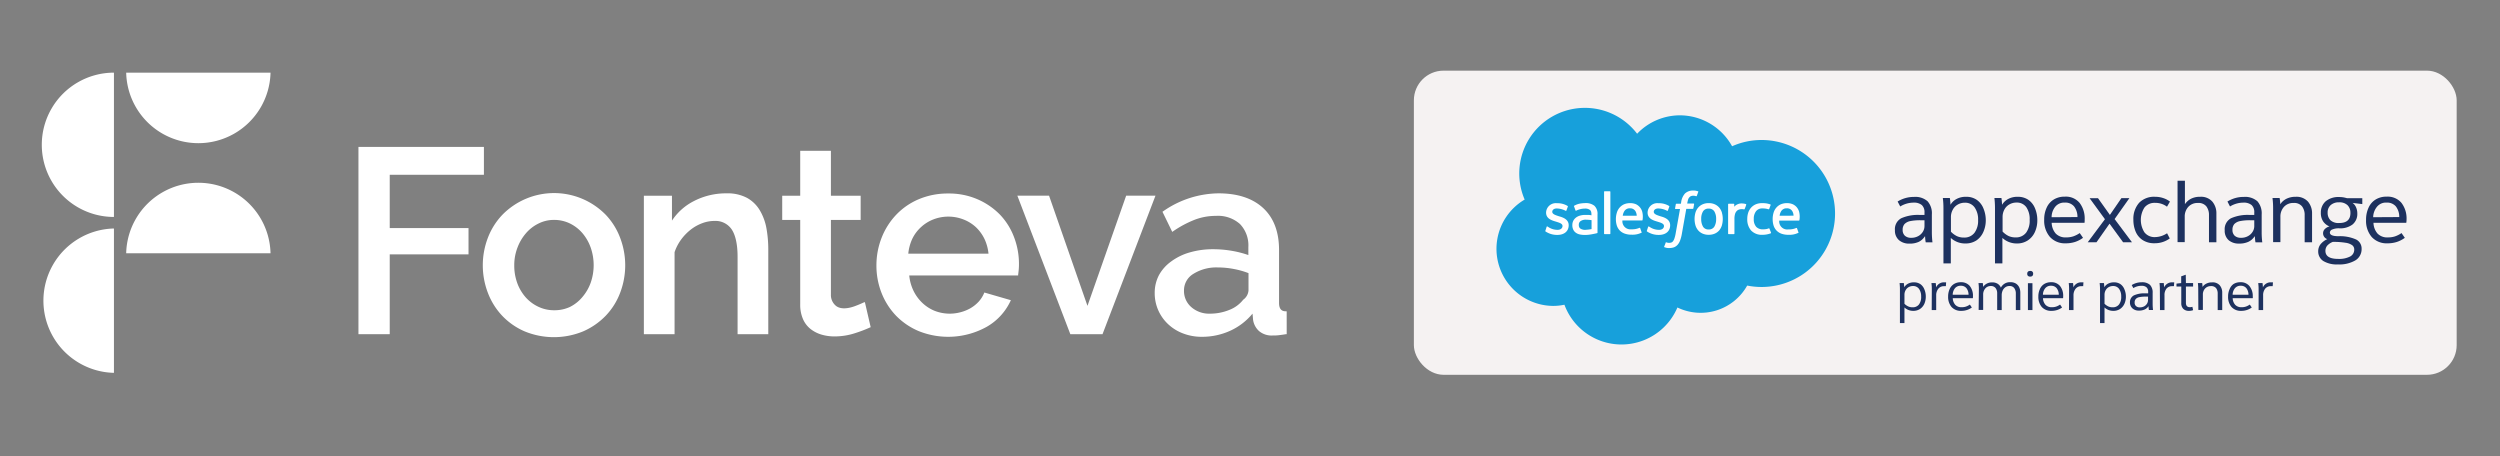
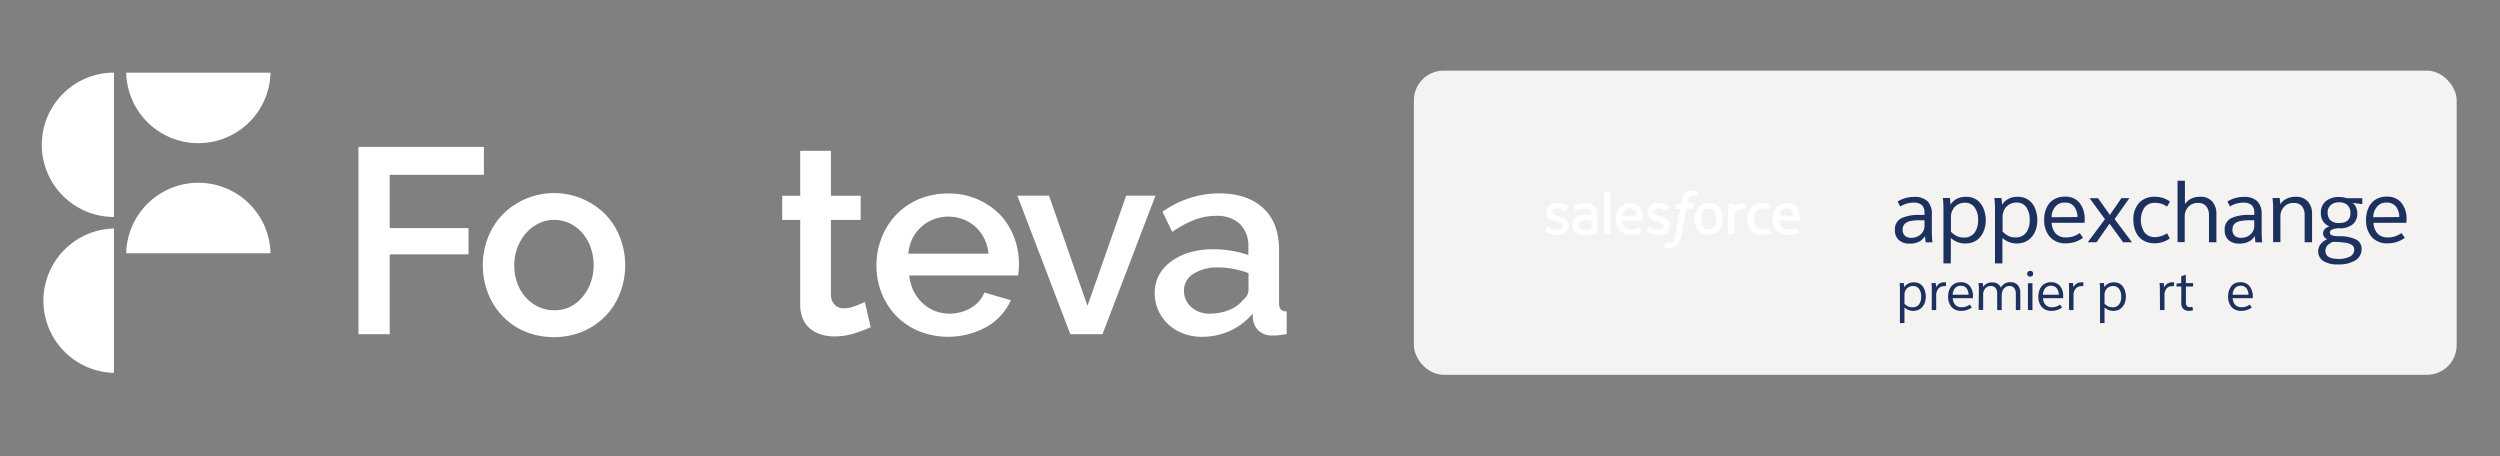
<svg xmlns="http://www.w3.org/2000/svg" id="Layer_1" data-name="Layer 1" viewBox="0 0 651.42 118.86">
  <rect x="0" y="0" width="651.42" height="118.86" fill="#808080" stroke="none" />
  <title>fonteva_salesforce</title>
  <path d="M29.69,97.15a18.81,18.81,0,0,1,0-37.61Z" style="fill:#fff" />
  <path d="M29.69,56.53a18.8,18.8,0,0,1,0-37.6Z" style="fill:#fff" />
  <path d="M70.49,18.93a18.81,18.81,0,0,1-37.61,0Z" style="fill:#fff" />
  <path d="M32.88,66a18.81,18.81,0,0,1,37.61,0Z" style="fill:#fff" />
  <polygon points="101.55 45.54 126.09 45.54 126.09 38.28 93.4 38.28 93.4 87.08 101.55 87.08 101.55 66.28 122.08 66.28 122.08 59.43 101.55 59.43 101.55 45.54" style="fill:#fff" />
  <path d="M157.87,56a18.86,18.86,0,0,0-27,0,18,18,0,0,0-3.76,6,20.06,20.06,0,0,0,0,14.26,18,18,0,0,0,3.73,6,17.77,17.77,0,0,0,5.83,4.07,20,20,0,0,0,15.31,0,18.33,18.33,0,0,0,5.86-4.07,17.6,17.6,0,0,0,3.76-6,20.06,20.06,0,0,0,0-14.26A17.8,17.8,0,0,0,157.87,56ZM144.39,80.84a9.46,9.46,0,0,1-4.07-.89A10.26,10.26,0,0,1,137,77.5a11.64,11.64,0,0,1-2.2-3.69,13.31,13.31,0,0,1-.8-4.67,12.69,12.69,0,0,1,.84-4.63,12.33,12.33,0,0,1,2.23-3.76,10.22,10.22,0,0,1,3.28-2.52,8.9,8.9,0,0,1,4-.93,9.46,9.46,0,0,1,4.07.89,10.2,10.2,0,0,1,3.28,2.49,12,12,0,0,1,2.19,3.76,13.91,13.91,0,0,1,0,9.3,12.07,12.07,0,0,1-2.19,3.72A10.06,10.06,0,0,1,148.46,80,9.52,9.52,0,0,1,144.39,80.84Z" style="fill:#fff" />
-   <path d="M198,54.83a8.91,8.91,0,0,0-3.33-3.26,10.8,10.8,0,0,0-5.36-1.19,18.16,18.16,0,0,0-8.69,2.11,14.88,14.88,0,0,0-5.53,5V51h-7.32V87.08h8V65.71a12.23,12.23,0,0,1,1.68-3.25,13.43,13.43,0,0,1,2.5-2.6,11.14,11.14,0,0,1,3-1.69,9,9,0,0,1,3.18-.6,5.09,5.09,0,0,1,4.5,2.17c1,1.47,1.56,3.88,1.56,7.16V87.08h8v-22a31.36,31.36,0,0,0-.48-5.59A14,14,0,0,0,198,54.83Z" style="fill:#fff" />
  <path d="M225,78.83c-.44.22-1.14.52-2.08.88h0c-2.16.82-3.9.84-5,.06a3.62,3.62,0,0,1-1.41-3V57.3h7.75V51h-7.75V39.3h-8V51h-4.69V57.3h4.69v22a9.29,9.29,0,0,0,.71,3.81,6.7,6.7,0,0,0,1.94,2.58,8.55,8.55,0,0,0,2.84,1.48,11.86,11.86,0,0,0,3.41.49,17.16,17.16,0,0,0,5.46-.87,36.43,36.43,0,0,0,4-1.54l-1.51-6.53Z" style="fill:#fff" />
  <path d="M260.57,55.94a18.38,18.38,0,0,0-5.83-4,18.61,18.61,0,0,0-7.62-1.52,19.36,19.36,0,0,0-7.72,1.49,17.49,17.49,0,0,0-5.9,4.07,18.49,18.49,0,0,0-3.79,6,19.63,19.63,0,0,0-1.34,7.2,19.36,19.36,0,0,0,1.34,7.17,18.18,18.18,0,0,0,3.79,5.93,18,18,0,0,0,5.9,4,20.63,20.63,0,0,0,17.68-1.11,15.11,15.11,0,0,0,6.19-6.67l.13-.28-6.91-2-.09.21A7.78,7.78,0,0,1,255,78.61a9.12,9.12,0,0,1-2.11,1.69,10.43,10.43,0,0,1-2.62,1.06,10.82,10.82,0,0,1-6.71-.36,10.19,10.19,0,0,1-3.24-2.09,10.94,10.94,0,0,1-2.33-3.22,11.75,11.75,0,0,1-1.07-3.91H265.3l0-.22c.05-.32.09-.73.14-1.21a15.37,15.37,0,0,0,.07-1.55,19.42,19.42,0,0,0-1.28-7A17.29,17.29,0,0,0,260.57,55.94Zm-3,10.15h-20.9a12,12,0,0,1,1-3.77A10,10,0,0,1,240,59.17a10.16,10.16,0,0,1,3.21-2,10.82,10.82,0,0,1,7.8,0,10.12,10.12,0,0,1,3.25,2,10.57,10.57,0,0,1,2.29,3.15A11.72,11.72,0,0,1,257.57,66.09Z" style="fill:#fff" />
  <polygon points="301.08 50.99 293.44 50.99 283.36 79.7 273.35 50.99 265.09 50.99 278.83 86.91 278.89 87.08 287.28 87.08 300.94 51.35 301.08 50.99" style="fill:#fff" />
  <path d="M335,81.11c-1.17,0-1.72-.73-1.72-2.18V65.13c0-4.72-1.4-8.4-4.16-10.94s-6.66-3.81-11.6-3.81a25.58,25.58,0,0,0-14.43,4.67l-.19.13,2.55,5.24.25-.17a27.85,27.85,0,0,1,5.62-3,15.39,15.39,0,0,1,5.52-1,8.58,8.58,0,0,1,6.27,2.14,8,8,0,0,1,2.17,6v2.07a26.44,26.44,0,0,0-4.11-1.07,28.9,28.9,0,0,0-5-.45,21.65,21.65,0,0,0-6.16.83,15.06,15.06,0,0,0-4.84,2.36A10.79,10.79,0,0,0,302,71.67a9.84,9.84,0,0,0-1.12,4.68,11,11,0,0,0,3.52,8.14,11.65,11.65,0,0,0,3.89,2.4,13.48,13.48,0,0,0,4.89.87,17.62,17.62,0,0,0,7.62-1.69,16.17,16.17,0,0,0,5.57-4.35l.14,1.6a4.89,4.89,0,0,0,1.55,2.94,5.07,5.07,0,0,0,3.54,1.16c.5,0,1,0,1.56-.07s1.16-.14,1.89-.27l.22,0V81.12Zm-19.79.62A7,7,0,0,1,310.39,80a5.54,5.54,0,0,1-1.88-4.25,5,5,0,0,1,2.43-4.38,11.25,11.25,0,0,1,6.41-1.68,21.89,21.89,0,0,1,4.14.4,21.41,21.41,0,0,1,3.83,1.08v4.51a3.28,3.28,0,0,1-1.38,2.42,8.5,8.5,0,0,1-3.66,2.67A13.25,13.25,0,0,1,315.25,81.73Z" style="fill:#fff" />
  <rect x="368.41" y="18.41" width="271.72" height="79.25" rx="7.73" style="fill:#f5f2f2" />
-   <path d="M426.58,34.85a15.43,15.43,0,0,1,11.17-4.8,15.6,15.6,0,0,1,13.58,8.06A18.78,18.78,0,0,1,459,36.48a19.15,19.15,0,1,1-3.74,37.93,13.9,13.9,0,0,1-18.18,5.71,15.84,15.84,0,0,1-29.44-.72,14.26,14.26,0,0,1-3,.31A14.88,14.88,0,0,1,397.28,52a17.1,17.1,0,0,1,29.3-17.15Z" style="fill:#17a0db" />
  <path d="M402.69,60.09a.15.15,0,0,0,0,.2,3.68,3.68,0,0,0,.5.3,5.34,5.34,0,0,0,2.63.62c1.81,0,2.93-1,2.93-2.51v0c0-1.43-1.27-2-2.45-2.32l-.16-.05c-.89-.29-1.67-.55-1.67-1.14v0c0-.5.46-.87,1.15-.87a5.19,5.19,0,0,1,2.3.59s.18.11.24-.06.33-.9.37-1a.17.17,0,0,0-.09-.2,5.07,5.07,0,0,0-2.59-.7h-.18a2.53,2.53,0,0,0-2.81,2.43v0c0,1.51,1.28,2,2.47,2.34l.19.06c.87.27,1.62.5,1.62,1.11v0c0,.56-.49,1-1.27,1a4.3,4.3,0,0,1-2.33-.67l-.3-.19a.15.15,0,0,0-.24.08Z" style="fill:#fff" />
  <path d="M429.13,60.09a.16.16,0,0,0,0,.2,3.68,3.68,0,0,0,.5.3,5.35,5.35,0,0,0,2.64.62c1.8,0,2.92-1,2.92-2.51v0c0-1.43-1.26-2-2.45-2.32l-.15-.05c-.9-.29-1.67-.55-1.67-1.14v0c0-.5.45-.87,1.15-.87a5.14,5.14,0,0,1,2.29.59s.18.11.24-.06.34-.9.37-1a.17.17,0,0,0-.09-.2,5,5,0,0,0-2.59-.7h-.18a2.52,2.52,0,0,0-2.8,2.43v0c0,1.51,1.27,2,2.46,2.34l.19.06c.87.27,1.62.5,1.62,1.11v0c0,.56-.48,1-1.27,1a4.32,4.32,0,0,1-2.33-.67l-.29-.19s-.19-.08-.24.08Z" style="fill:#fff" />
  <path d="M448.69,55.44a3.8,3.8,0,0,0-.68-1.31,3.4,3.4,0,0,0-1.16-.88,3.75,3.75,0,0,0-1.62-.32,3.7,3.7,0,0,0-1.61.32,3.31,3.31,0,0,0-1.16.88,3.65,3.65,0,0,0-.69,1.31,6.07,6.07,0,0,0,0,3.24,3.65,3.65,0,0,0,.69,1.31,3.26,3.26,0,0,0,1.16.87,3.85,3.85,0,0,0,1.61.32,3.9,3.9,0,0,0,1.62-.32A3.26,3.26,0,0,0,448,60a3.8,3.8,0,0,0,.68-1.31,6.07,6.07,0,0,0,0-3.24m-1.51,1.62a3.75,3.75,0,0,1-.48,2,1.63,1.63,0,0,1-1.47.72,1.61,1.61,0,0,1-1.46-.72,3.83,3.83,0,0,1-.48-2,3.69,3.69,0,0,1,.48-2,1.6,1.6,0,0,1,1.46-.71,1.63,1.63,0,0,1,1.47.71,3.69,3.69,0,0,1,.48,2" style="fill:#fff" />
  <path d="M461.07,59.59a.15.15,0,0,0-.19-.09,3.15,3.15,0,0,1-.7.2,5.31,5.31,0,0,1-.83.06,2.32,2.32,0,0,1-1.72-.64,2.9,2.9,0,0,1-.65-2.07,3.17,3.17,0,0,1,.58-2,2,2,0,0,1,1.67-.74,5,5,0,0,1,1.6.23s.12,0,.17-.1c.13-.37.23-.63.37-1a.13.13,0,0,0-.09-.18,6.33,6.33,0,0,0-1-.26,7.51,7.51,0,0,0-1.13-.07,4.19,4.19,0,0,0-1.68.32,3.5,3.5,0,0,0-1.21.88,3.75,3.75,0,0,0-.74,1.31,5.33,5.33,0,0,0-.24,1.62,4.37,4.37,0,0,0,1,3,3.83,3.83,0,0,0,3,1.12,6,6,0,0,0,2.13-.39.13.13,0,0,0,.06-.17Z" style="fill:#fff;fill-rule:evenodd" />
  <path d="M468.79,55.16a3.26,3.26,0,0,0-.65-1.2,3.09,3.09,0,0,0-1-.74,3.74,3.74,0,0,0-1.47-.29,4,4,0,0,0-1.68.32,3.43,3.43,0,0,0-1.18.9,3.66,3.66,0,0,0-.69,1.33,5.66,5.66,0,0,0-.22,1.62,5.58,5.58,0,0,0,.23,1.63,3.35,3.35,0,0,0,.74,1.3,3.38,3.38,0,0,0,1.28.85,5.18,5.18,0,0,0,1.86.3,5.25,5.25,0,0,0,2.57-.51c.05,0,.11-.09,0-.24l-.33-.94a.16.16,0,0,0-.2-.09,4.83,4.83,0,0,1-2.09.38,2.08,2.08,0,0,1-2.34-2.3h5.1a.15.15,0,0,0,.15-.14A5.26,5.26,0,0,0,468.79,55.16Zm-5.08,1.06a3,3,0,0,1,.41-1.2,1.63,1.63,0,0,1,1.46-.74A1.57,1.57,0,0,1,467,55a2.42,2.42,0,0,1,.34,1.2Z" style="fill:#fff;fill-rule:evenodd" />
  <path d="M427.91,55.16a3.08,3.08,0,0,0-1.62-1.94,3.73,3.73,0,0,0-1.46-.29,4,4,0,0,0-1.69.32,3.4,3.4,0,0,0-1.17.9,3.51,3.51,0,0,0-.69,1.33,5.66,5.66,0,0,0-.23,1.62,5.58,5.58,0,0,0,.23,1.63A3.48,3.48,0,0,0,422,60a3.34,3.34,0,0,0,1.29.85,5.09,5.09,0,0,0,1.85.3,5.25,5.25,0,0,0,2.57-.51c.06,0,.11-.09,0-.24l-.33-.94a.15.15,0,0,0-.19-.09,4.93,4.93,0,0,1-2.1.38,2.1,2.1,0,0,1-2.34-2.3h5.11a.14.14,0,0,0,.14-.14A5.26,5.26,0,0,0,427.91,55.16Zm-5.07,1.06a2.88,2.88,0,0,1,.41-1.2,1.62,1.62,0,0,1,1.46-.74,1.58,1.58,0,0,1,1.43.74,2.53,2.53,0,0,1,.34,1.2Z" style="fill:#fff;fill-rule:evenodd" />
  <path d="M413.83,56c-.2,0-.47,0-.79,0a4.73,4.73,0,0,0-1.26.16,3.18,3.18,0,0,0-1.07.49,2.6,2.6,0,0,0-.74.84,2.5,2.5,0,0,0-.27,1.18,2.58,2.58,0,0,0,.24,1.16,2,2,0,0,0,.66.8,2.67,2.67,0,0,0,1,.45,6.22,6.22,0,0,0,1.35.14,8.76,8.76,0,0,0,1.55-.13c.5-.08,1.12-.21,1.29-.25l.36-.09c.12,0,.11-.17.11-.17V55.88a2.87,2.87,0,0,0-.81-2.26,3.54,3.54,0,0,0-2.35-.7,8.81,8.81,0,0,0-1.36.12,5,5,0,0,0-1.58.58.15.15,0,0,0,0,.2l.36,1a.13.13,0,0,0,.17.09l.08-.05a5.16,5.16,0,0,1,2.22-.51,2,2,0,0,1,1.26.33c.28.21.43.53.43,1.21v.22C414.24,56,413.83,56,413.83,56Zm-2,3.58a.86.86,0,0,1-.29-.3,1.22,1.22,0,0,1-.15-.66,1.11,1.11,0,0,1,.45-1,2.32,2.32,0,0,1,1.48-.37,10.41,10.41,0,0,1,1.39.12v2.32h0a10,10,0,0,1-1.38.18A2.25,2.25,0,0,1,411.8,59.56Z" style="fill:#fff" />
  <path d="M455,53.35a.13.13,0,0,0-.08-.18,3.77,3.77,0,0,0-.85-.15,2.59,2.59,0,0,0-1.32.21,2.29,2.29,0,0,0-.86.64v-.62a.15.15,0,0,0-.15-.16h-1.3a.15.15,0,0,0-.15.16v7.61a.15.15,0,0,0,.15.15h1.34a.16.16,0,0,0,.16-.15v-3.8a4.51,4.51,0,0,1,.17-1.34,1.94,1.94,0,0,1,.45-.76,1.44,1.44,0,0,1,.63-.37,2.19,2.19,0,0,1,.68-.1,2.78,2.78,0,0,1,.56.07c.1,0,.15-.05.19-.14S455,53.49,455,53.35Z" style="fill:#fff;fill-rule:evenodd" />
  <path d="M442.41,49.82c-.16,0-.31-.08-.5-.12a3.6,3.6,0,0,0-.69-.05,3,3,0,0,0-2.17.77,4.24,4.24,0,0,0-1,2.32l-.06.34h-1.16a.18.18,0,0,0-.17.15l-.19,1.06c0,.1,0,.17.16.17h1.13l-1.14,6.39a8.41,8.41,0,0,1-.31,1.25,2.36,2.36,0,0,1-.36.73.91.91,0,0,1-.46.36,1.89,1.89,0,0,1-.6.09,1.84,1.84,0,0,1-.41-.05,1,1,0,0,1-.28-.09.14.14,0,0,0-.18.08c0,.11-.35.94-.38,1a.16.16,0,0,0,.08.21l.46.13a3,3,0,0,0,.75.07,3.65,3.65,0,0,0,1.25-.19,2.44,2.44,0,0,0,.95-.66,3.52,3.52,0,0,0,.66-1.14,9.44,9.44,0,0,0,.45-1.72l1.15-6.5h1.68a.18.18,0,0,0,.17-.15l.19-1.06c0-.1,0-.17-.16-.17h-1.64a8.42,8.42,0,0,1,.27-1.15,1.46,1.46,0,0,1,.36-.54,1,1,0,0,1,.43-.27,1.82,1.82,0,0,1,.55-.08,1.79,1.79,0,0,1,.42.05l.26.06c.16.05.19,0,.22-.08l.39-1.07A.13.13,0,0,0,442.41,49.82Z" style="fill:#fff;fill-rule:evenodd" />
  <path d="M419.61,60.86a.15.15,0,0,1-.14.15h-1.36a.15.15,0,0,1-.14-.15V50a.15.15,0,0,1,.14-.16h1.36a.15.15,0,0,1,.14.16Z" style="fill:#fff;fill-rule:evenodd" />
  <path d="M493.76,60a3.23,3.23,0,0,1,1.62-3.12,10.66,10.66,0,0,1,4.88-.87l1.2,0v-.65a2.47,2.47,0,0,0-.7-1.93,3.15,3.15,0,0,0-2.15-.63,6.64,6.64,0,0,0-3.47,1l-.68-1.29a8,8,0,0,1,4.26-1.2,4.81,4.81,0,0,1,3.54,1.13,4.7,4.7,0,0,1,1.12,3.44v4.71a22.55,22.55,0,0,0,.16,2.56h-1.76a10,10,0,0,1-.16-1.56h-.07A4,4,0,0,1,500,63a5.53,5.53,0,0,1-2.48.48,4,4,0,0,1-2.69-.89A3.25,3.25,0,0,1,493.76,60Zm7.7-1.11v-1.5l-1,0a12.93,12.93,0,0,0-2.7.22,2.84,2.84,0,0,0-1.5.77,2.24,2.24,0,0,0-.49,1.52,2,2,0,0,0,.59,1.53,2.34,2.34,0,0,0,1.63.53,3.64,3.64,0,0,0,1.88-.46,3.21,3.21,0,0,0,1.2-1.17A2.82,2.82,0,0,0,501.46,58.87Z" style="fill:#1d315f" />
  <path d="M517.43,57.35a7.37,7.37,0,0,1-.64,3.1A5.19,5.19,0,0,1,515,62.64a5.09,5.09,0,0,1-2.85.8A5.48,5.48,0,0,1,508.32,62v6.64H506.4V54.18a20.54,20.54,0,0,0-.16-2.58h1.83a15.46,15.46,0,0,1,.16,1.76h0a4,4,0,0,1,1.58-1.51,5,5,0,0,1,2.49-.57,4.74,4.74,0,0,1,2.79.8,5,5,0,0,1,1.71,2.18A8,8,0,0,1,517.43,57.35Zm-2,0a5.42,5.42,0,0,0-.91-3.31A3,3,0,0,0,512,52.82a3.64,3.64,0,0,0-1.9.5,3.31,3.31,0,0,0-1.29,1.36,3.88,3.88,0,0,0-.46,1.88v3.82a5.64,5.64,0,0,0,1.58,1.16,4.25,4.25,0,0,0,1.8.36,3.28,3.28,0,0,0,2.77-1.26A5.27,5.27,0,0,0,515.43,57.35Z" style="fill:#1d315f" />
  <path d="M530.86,57.35a7.37,7.37,0,0,1-.63,3.1,5.15,5.15,0,0,1-1.85,2.19,5,5,0,0,1-2.84.8A5.48,5.48,0,0,1,521.76,62v6.64h-1.93V54.18a22.58,22.58,0,0,0-.15-2.58h1.83a15.46,15.46,0,0,1,.16,1.76h0a4.13,4.13,0,0,1,1.59-1.51,5,5,0,0,1,2.49-.57,4.76,4.76,0,0,1,2.79.8,5,5,0,0,1,1.71,2.18A8,8,0,0,1,530.86,57.35Zm-2,0A5.42,5.42,0,0,0,528,54a3,3,0,0,0-2.55-1.22,3.69,3.69,0,0,0-1.9.5,3.31,3.31,0,0,0-1.29,1.36,4,4,0,0,0-.45,1.88v3.82a5.6,5.6,0,0,0,1.57,1.16,4.25,4.25,0,0,0,1.8.36,3.29,3.29,0,0,0,2.78-1.26A5.27,5.27,0,0,0,528.87,57.35Z" style="fill:#1d315f" />
  <path d="M543.16,58.05H534.6a4.45,4.45,0,0,0,1.06,2.81,3.52,3.52,0,0,0,2.72,1,5.74,5.74,0,0,0,1.87-.28,7.07,7.07,0,0,0,1.66-.85l.86,1.24a7.55,7.55,0,0,1-2.07,1.07,7.75,7.75,0,0,1-2.43.36,5.24,5.24,0,0,1-4.14-1.68,6.51,6.51,0,0,1-1.48-4.46,7.22,7.22,0,0,1,.64-3.14A4.77,4.77,0,0,1,535.13,52a5.35,5.35,0,0,1,2.91-.76,4.64,4.64,0,0,1,3.84,1.63,6.67,6.67,0,0,1,1.32,4.32A5.57,5.57,0,0,1,543.16,58.05Zm-1.84-1.49a4.49,4.49,0,0,0-.88-2.77,2.94,2.94,0,0,0-2.42-1,3,3,0,0,0-2.49,1.08,4.39,4.39,0,0,0-.95,2.73Z" style="fill:#1d315f" />
  <path d="M555.52,63.12h-2.31l-3.53-4.84-3.4,4.84H544l4.48-6-4-5.48h2.19L549.77,56l3-4.37h2.08L551,57.08Z" style="fill:#1d315f" />
  <path d="M561.59,51.28a6.41,6.41,0,0,1,2.07.33,5.78,5.78,0,0,1,1.76.92l-.77,1.33a5,5,0,0,0-3.06-1,3.35,3.35,0,0,0-2.81,1.21,6,6,0,0,0,0,6.48,3.33,3.33,0,0,0,2.79,1.23,5.84,5.84,0,0,0,3.1-1l.7,1.35a6.54,6.54,0,0,1-3.94,1.25,5.44,5.44,0,0,1-3.19-.87,4.92,4.92,0,0,1-1.8-2.26,7.87,7.87,0,0,1-.55-3,6.29,6.29,0,0,1,1.51-4.42A5.41,5.41,0,0,1,561.59,51.28Z" style="fill:#1d315f" />
  <path d="M567.4,47.09h1.92V53.2h0a4.32,4.32,0,0,1,1.54-1.39,5,5,0,0,1,2.4-.53,3.91,3.91,0,0,1,3.21,1.26,4.7,4.7,0,0,1,1.05,3.13v7.45h-1.93V56.06a3.7,3.7,0,0,0-.68-2.28,2.59,2.59,0,0,0-2.2-.89,3.21,3.21,0,0,0-2.5,1,3.71,3.71,0,0,0-.94,2.59v6.61H567.4Z" style="fill:#1d315f" />
  <path d="M579.69,60a3.23,3.23,0,0,1,1.62-3.12,10.66,10.66,0,0,1,4.88-.87l1.2,0v-.65a2.47,2.47,0,0,0-.7-1.93,3.14,3.14,0,0,0-2.15-.63,6.67,6.67,0,0,0-3.47,1l-.67-1.29a7.92,7.92,0,0,1,4.25-1.2,4.85,4.85,0,0,1,3.55,1.13,4.74,4.74,0,0,1,1.12,3.44v4.71a20.46,20.46,0,0,0,.16,2.56h-1.77a10,10,0,0,1-.16-1.56h-.07a4,4,0,0,1-1.59,1.4,5.56,5.56,0,0,1-2.48.48,4,4,0,0,1-2.7-.89A3.25,3.25,0,0,1,579.69,60Zm7.7-1.11v-1.5l-1,0a12.93,12.93,0,0,0-2.7.22,2.88,2.88,0,0,0-1.5.77,2.23,2.23,0,0,0-.48,1.52,2,2,0,0,0,.58,1.53,2.34,2.34,0,0,0,1.63.53,3.61,3.61,0,0,0,1.88-.46,3.21,3.21,0,0,0,1.2-1.17A2.73,2.73,0,0,0,587.39,58.87Z" style="fill:#1d315f" />
  <path d="M592.3,54.18a20.54,20.54,0,0,0-.16-2.58H594a11.43,11.43,0,0,1,.16,1.63h0a4.12,4.12,0,0,1,1.58-1.42,5.25,5.25,0,0,1,2.43-.53,4,4,0,0,1,3.22,1.26,4.71,4.71,0,0,1,1.06,3.13v7.45h-1.93V56.06a3.63,3.63,0,0,0-.68-2.28,2.58,2.58,0,0,0-2.19-.89,3.22,3.22,0,0,0-2.51,1,3.71,3.71,0,0,0-.94,2.59v6.61H592.3Z" style="fill:#1d315f" />
  <path d="M604.05,65.48a3,3,0,0,1,.55-1.76,4.84,4.84,0,0,1,1.82-1.41,1.6,1.6,0,0,1-1.1-1.52,1.53,1.53,0,0,1,.44-1.09A2.63,2.63,0,0,1,607,59a3.57,3.57,0,0,1-1.66-1.31,3.91,3.91,0,0,1-.6-2.24,3.84,3.84,0,0,1,1.26-3,5.21,5.21,0,0,1,3.54-1.11,7.35,7.35,0,0,1,1,.07c.28.05.61.12,1,.23h4v1.54L613,52.87A2.67,2.67,0,0,1,613.9,54a3.93,3.93,0,0,1,.34,1.68A3.52,3.52,0,0,1,613,58.49a5.3,5.3,0,0,1-3.49,1,4.27,4.27,0,0,0-1.77.3.9.9,0,0,0-.65.81c0,.62.73.94,2.2.95a10.35,10.35,0,0,1,4.63.85,2.63,2.63,0,0,1,1.44,2.44,3.41,3.41,0,0,1-1.62,3,8.24,8.24,0,0,1-4.54,1.06,6.77,6.77,0,0,1-3.84-.9A2.94,2.94,0,0,1,604.05,65.48Zm9.39-.46a1.39,1.39,0,0,0-.51-1.11,3.82,3.82,0,0,0-1.73-.65,19.32,19.32,0,0,0-3.35-.23,3.8,3.8,0,0,0-1.47,1,2.12,2.12,0,0,0-.45,1.33c0,1.4,1.11,2.1,3.32,2.1a6.24,6.24,0,0,0,3.13-.63A2,2,0,0,0,613.44,65Zm-1-9.55a2.67,2.67,0,0,0-.75-2,3,3,0,0,0-2.22-.75,3.11,3.11,0,0,0-2.16.72,2.5,2.5,0,0,0-.8,1.95,2.72,2.72,0,0,0,.73,2,3.07,3.07,0,0,0,2.23.72Q612.45,58.14,612.45,55.47Z" style="fill:#1d315f" />
  <path d="M627,58.05h-8.55a4.45,4.45,0,0,0,1.06,2.81,3.5,3.5,0,0,0,2.72,1,5.78,5.78,0,0,0,1.87-.28,7.07,7.07,0,0,0,1.66-.85l.86,1.24a7.55,7.55,0,0,1-2.07,1.07,7.81,7.81,0,0,1-2.44.36A5.23,5.23,0,0,1,618,61.76a6.46,6.46,0,0,1-1.48-4.46,7.36,7.36,0,0,1,.63-3.14A4.79,4.79,0,0,1,619,52a5.3,5.3,0,0,1,2.91-.76,4.67,4.67,0,0,1,3.84,1.63,6.67,6.67,0,0,1,1.32,4.32A5.27,5.27,0,0,1,627,58.05Zm-1.83-1.49a4.49,4.49,0,0,0-.88-2.77,3,3,0,0,0-2.43-1,3,3,0,0,0-2.49,1.08,4.45,4.45,0,0,0-1,2.73Z" style="fill:#1d315f" />
  <path d="M501.8,77.27a4.64,4.64,0,0,1-.38,1.9,3.22,3.22,0,0,1-1.13,1.34,3.14,3.14,0,0,1-1.74.49,3.32,3.32,0,0,1-2.31-.88v4.06h-1.18V75.34a14.08,14.08,0,0,0-.09-1.58h1.12c0,.3.08.66.1,1.08h0a2.55,2.55,0,0,1,1-.93,3.1,3.1,0,0,1,1.52-.34,2.88,2.88,0,0,1,1.71.49,3,3,0,0,1,1,1.32A4.75,4.75,0,0,1,501.8,77.27Zm-1.21,0a3.34,3.34,0,0,0-.56-2,1.84,1.84,0,0,0-1.56-.74,2.25,2.25,0,0,0-1.16.3,2,2,0,0,0-.79.83,2.36,2.36,0,0,0-.28,1.15v2.34a3.25,3.25,0,0,0,1,.7,2.57,2.57,0,0,0,1.1.22,2,2,0,0,0,1.7-.76A3.25,3.25,0,0,0,500.59,77.27Z" style="fill:#1d315f" />
  <path d="M503.37,75.34a12.08,12.08,0,0,0-.1-1.58h1.12a10.34,10.34,0,0,1,.1,1.12h0a2.21,2.21,0,0,1,2.21-1.31,2.73,2.73,0,0,1,.4,0l-.07,1a2.17,2.17,0,0,0-.43,0,1.85,1.85,0,0,0-1.55.68,2.71,2.71,0,0,0-.54,1.75V80.8h-1.17Z" style="fill:#1d315f" />
  <path d="M514.06,77.7h-5.23a2.69,2.69,0,0,0,.65,1.72,2.13,2.13,0,0,0,1.66.63,3.41,3.41,0,0,0,1.14-.17,4.1,4.1,0,0,0,1-.52l.52.76a4.32,4.32,0,0,1-1.26.65,4.7,4.7,0,0,1-1.49.23,3.23,3.23,0,0,1-2.53-1,4,4,0,0,1-.9-2.72,4.68,4.68,0,0,1,.38-1.93A3,3,0,0,1,509.15,74a3.3,3.3,0,0,1,1.78-.46,2.87,2.87,0,0,1,2.35,1,4.06,4.06,0,0,1,.81,2.64A3,3,0,0,1,514.06,77.7Zm-1.12-.91a2.75,2.75,0,0,0-.54-1.69,1.81,1.81,0,0,0-1.48-.64,1.86,1.86,0,0,0-1.53.66,2.82,2.82,0,0,0-.58,1.67Z" style="fill:#1d315f" />
  <path d="M515.63,75.34a12.08,12.08,0,0,0-.1-1.58h1.12a7.1,7.1,0,0,1,.1,1h0a2.47,2.47,0,0,1,.93-.85,2.86,2.86,0,0,1,1.39-.33,2.63,2.63,0,0,1,1.47.37,2.21,2.21,0,0,1,.83,1h0a2.62,2.62,0,0,1,2.48-1.42,2.63,2.63,0,0,1,1.45.37,2.37,2.37,0,0,1,.86,1,3.32,3.32,0,0,1,.27,1.35V80.8h-1.17V76.46a2.31,2.31,0,0,0-.4-1.37,1.43,1.43,0,0,0-1.26-.56,1.78,1.78,0,0,0-1.1.34,2.09,2.09,0,0,0-.69.88,3,3,0,0,0-.23,1.19V80.8h-1.18V76.43a2.18,2.18,0,0,0-.4-1.35,1.48,1.48,0,0,0-1.26-.55,1.79,1.79,0,0,0-1.45.65,2.37,2.37,0,0,0-.54,1.58v4h-1.18Z" style="fill:#1d315f" />
  <path d="M528.23,71.35q0-.75.78-.75a.67.67,0,0,1,.76.75.75.75,0,0,1-.18.52.77.77,0,0,1-.58.2.79.79,0,0,1-.6-.2A.75.75,0,0,1,528.23,71.35Zm1.36,9.45h-1.18v-7h1.18Z" style="fill:#1d315f" />
  <path d="M537.57,77.7h-5.23a2.69,2.69,0,0,0,.65,1.72,2.15,2.15,0,0,0,1.66.63,3.41,3.41,0,0,0,1.14-.17,4.1,4.1,0,0,0,1-.52l.52.76a4.2,4.2,0,0,1-1.26.65,4.7,4.7,0,0,1-1.49.23,3.23,3.23,0,0,1-2.53-1,4,4,0,0,1-.9-2.72,4.52,4.52,0,0,1,.39-1.93A2.94,2.94,0,0,1,532.66,74a3.3,3.3,0,0,1,1.78-.46,2.86,2.86,0,0,1,2.35,1,4.06,4.06,0,0,1,.81,2.64A3,3,0,0,1,537.57,77.7Zm-1.12-.91a2.75,2.75,0,0,0-.54-1.69,1.81,1.81,0,0,0-1.48-.64,1.84,1.84,0,0,0-1.52.66,2.76,2.76,0,0,0-.59,1.67Z" style="fill:#1d315f" />
  <path d="M539.14,75.34a14.08,14.08,0,0,0-.09-1.58h1.12a10.59,10.59,0,0,1,.09,1.12h0a2.23,2.23,0,0,1,2.22-1.31,3,3,0,0,1,.4,0l-.07,1a2.24,2.24,0,0,0-.43,0,1.85,1.85,0,0,0-1.55.68,2.71,2.71,0,0,0-.54,1.75V80.8h-1.18Z" style="fill:#1d315f" />
  <path d="M553.94,77.27a4.48,4.48,0,0,1-.39,1.9,3.22,3.22,0,0,1-1.13,1.34,3.12,3.12,0,0,1-1.74.49,3.32,3.32,0,0,1-2.31-.88v4.06H547.2V75.34a14.11,14.11,0,0,0-.1-1.58h1.12a9.52,9.52,0,0,1,.1,1.08h0a2.52,2.52,0,0,1,1-.93,3.15,3.15,0,0,1,1.53-.34,2.85,2.85,0,0,1,1.7.49,3,3,0,0,1,1,1.32A4.75,4.75,0,0,1,553.94,77.27Zm-1.22,0a3.34,3.34,0,0,0-.56-2,1.84,1.84,0,0,0-1.56-.74,2.25,2.25,0,0,0-1.16.3,2,2,0,0,0-.79.83,2.36,2.36,0,0,0-.28,1.15v2.34a3.52,3.52,0,0,0,1,.7,2.57,2.57,0,0,0,1.1.22,2,2,0,0,0,1.7-.76A3.25,3.25,0,0,0,552.72,77.27Z" style="fill:#1d315f" />
-   <path d="M555,78.88a2,2,0,0,1,1-1.9,6.43,6.43,0,0,1,3-.54l.74,0v-.4a1.53,1.53,0,0,0-.43-1.18,1.92,1.92,0,0,0-1.31-.39,4,4,0,0,0-2.12.6l-.42-.79a4.87,4.87,0,0,1,2.6-.73,3,3,0,0,1,2.17.69,2.85,2.85,0,0,1,.68,2.1v2.88a13.91,13.91,0,0,0,.1,1.56h-1.08a6.82,6.82,0,0,1-.09-1h0a2.5,2.5,0,0,1-1,.86,3.49,3.49,0,0,1-1.52.29,2.41,2.41,0,0,1-1.64-.55A2,2,0,0,1,555,78.88Zm4.71-.68v-.91l-.62,0a8,8,0,0,0-1.66.14,1.68,1.68,0,0,0-.91.47,1.33,1.33,0,0,0-.3.93,1.17,1.17,0,0,0,.36.93,1.42,1.42,0,0,0,1,.33,2.36,2.36,0,0,0,1.15-.28,2,2,0,0,0,.73-.72A1.74,1.74,0,0,0,559.7,78.2Z" style="fill:#1d315f" />
  <path d="M562.79,75.34a14.08,14.08,0,0,0-.09-1.58h1.12c0,.31.07.69.09,1.12h0a2.23,2.23,0,0,1,2.22-1.31,3,3,0,0,1,.4,0l-.07,1a2.31,2.31,0,0,0-.43,0,1.85,1.85,0,0,0-1.55.68A2.71,2.71,0,0,0,564,77V80.8h-1.18Z" style="fill:#1d315f" />
  <path d="M569.58,73.76h1.87v.9h-1.87v4.25c0,.75.35,1.13,1,1.13a2.17,2.17,0,0,0,.69-.1l.18.88a3,3,0,0,1-1.09.18,2,2,0,0,1-1.46-.52,2,2,0,0,1-.53-1.48V74.66h-1.25V73.9l1.23-.14V72l1.19-.42Z" style="fill:#1d315f" />
-   <path d="M572.79,75.34a14.08,14.08,0,0,0-.09-1.58h1.12a7.33,7.33,0,0,1,.09,1h0a2.62,2.62,0,0,1,1-.86,3.14,3.14,0,0,1,1.48-.32,2.42,2.42,0,0,1,2,.76,2.9,2.9,0,0,1,.65,1.92V80.8h-1.18V76.48a2.29,2.29,0,0,0-.41-1.39,1.6,1.6,0,0,0-1.35-.54,2,2,0,0,0-1.53.63,2.27,2.27,0,0,0-.57,1.58v4h-1.18Z" style="fill:#1d315f" />
  <path d="M587,77.7h-5.23a2.69,2.69,0,0,0,.65,1.72,2.15,2.15,0,0,0,1.66.63,3.41,3.41,0,0,0,1.14-.17,4.1,4.1,0,0,0,1-.52l.52.76a4.32,4.32,0,0,1-1.26.65A4.7,4.7,0,0,1,584,81a3.23,3.23,0,0,1-2.53-1,4,4,0,0,1-.9-2.72,4.52,4.52,0,0,1,.39-1.93A2.94,2.94,0,0,1,582,74a3.3,3.3,0,0,1,1.78-.46,2.86,2.86,0,0,1,2.35,1A4.06,4.06,0,0,1,587,77.2,3,3,0,0,1,587,77.7Zm-1.12-.91a2.75,2.75,0,0,0-.54-1.69,1.81,1.81,0,0,0-1.48-.64,1.84,1.84,0,0,0-1.52.66,2.76,2.76,0,0,0-.59,1.67Z" style="fill:#1d315f" />
-   <path d="M588.52,75.34a12.08,12.08,0,0,0-.1-1.58h1.12a10.34,10.34,0,0,1,.1,1.12h0a2.21,2.21,0,0,1,2.21-1.31,3,3,0,0,1,.41,0l-.07,1a2.31,2.31,0,0,0-.43,0,1.84,1.84,0,0,0-1.55.68A2.71,2.71,0,0,0,589.7,77V80.8h-1.18Z" style="fill:#1d315f" />
</svg>